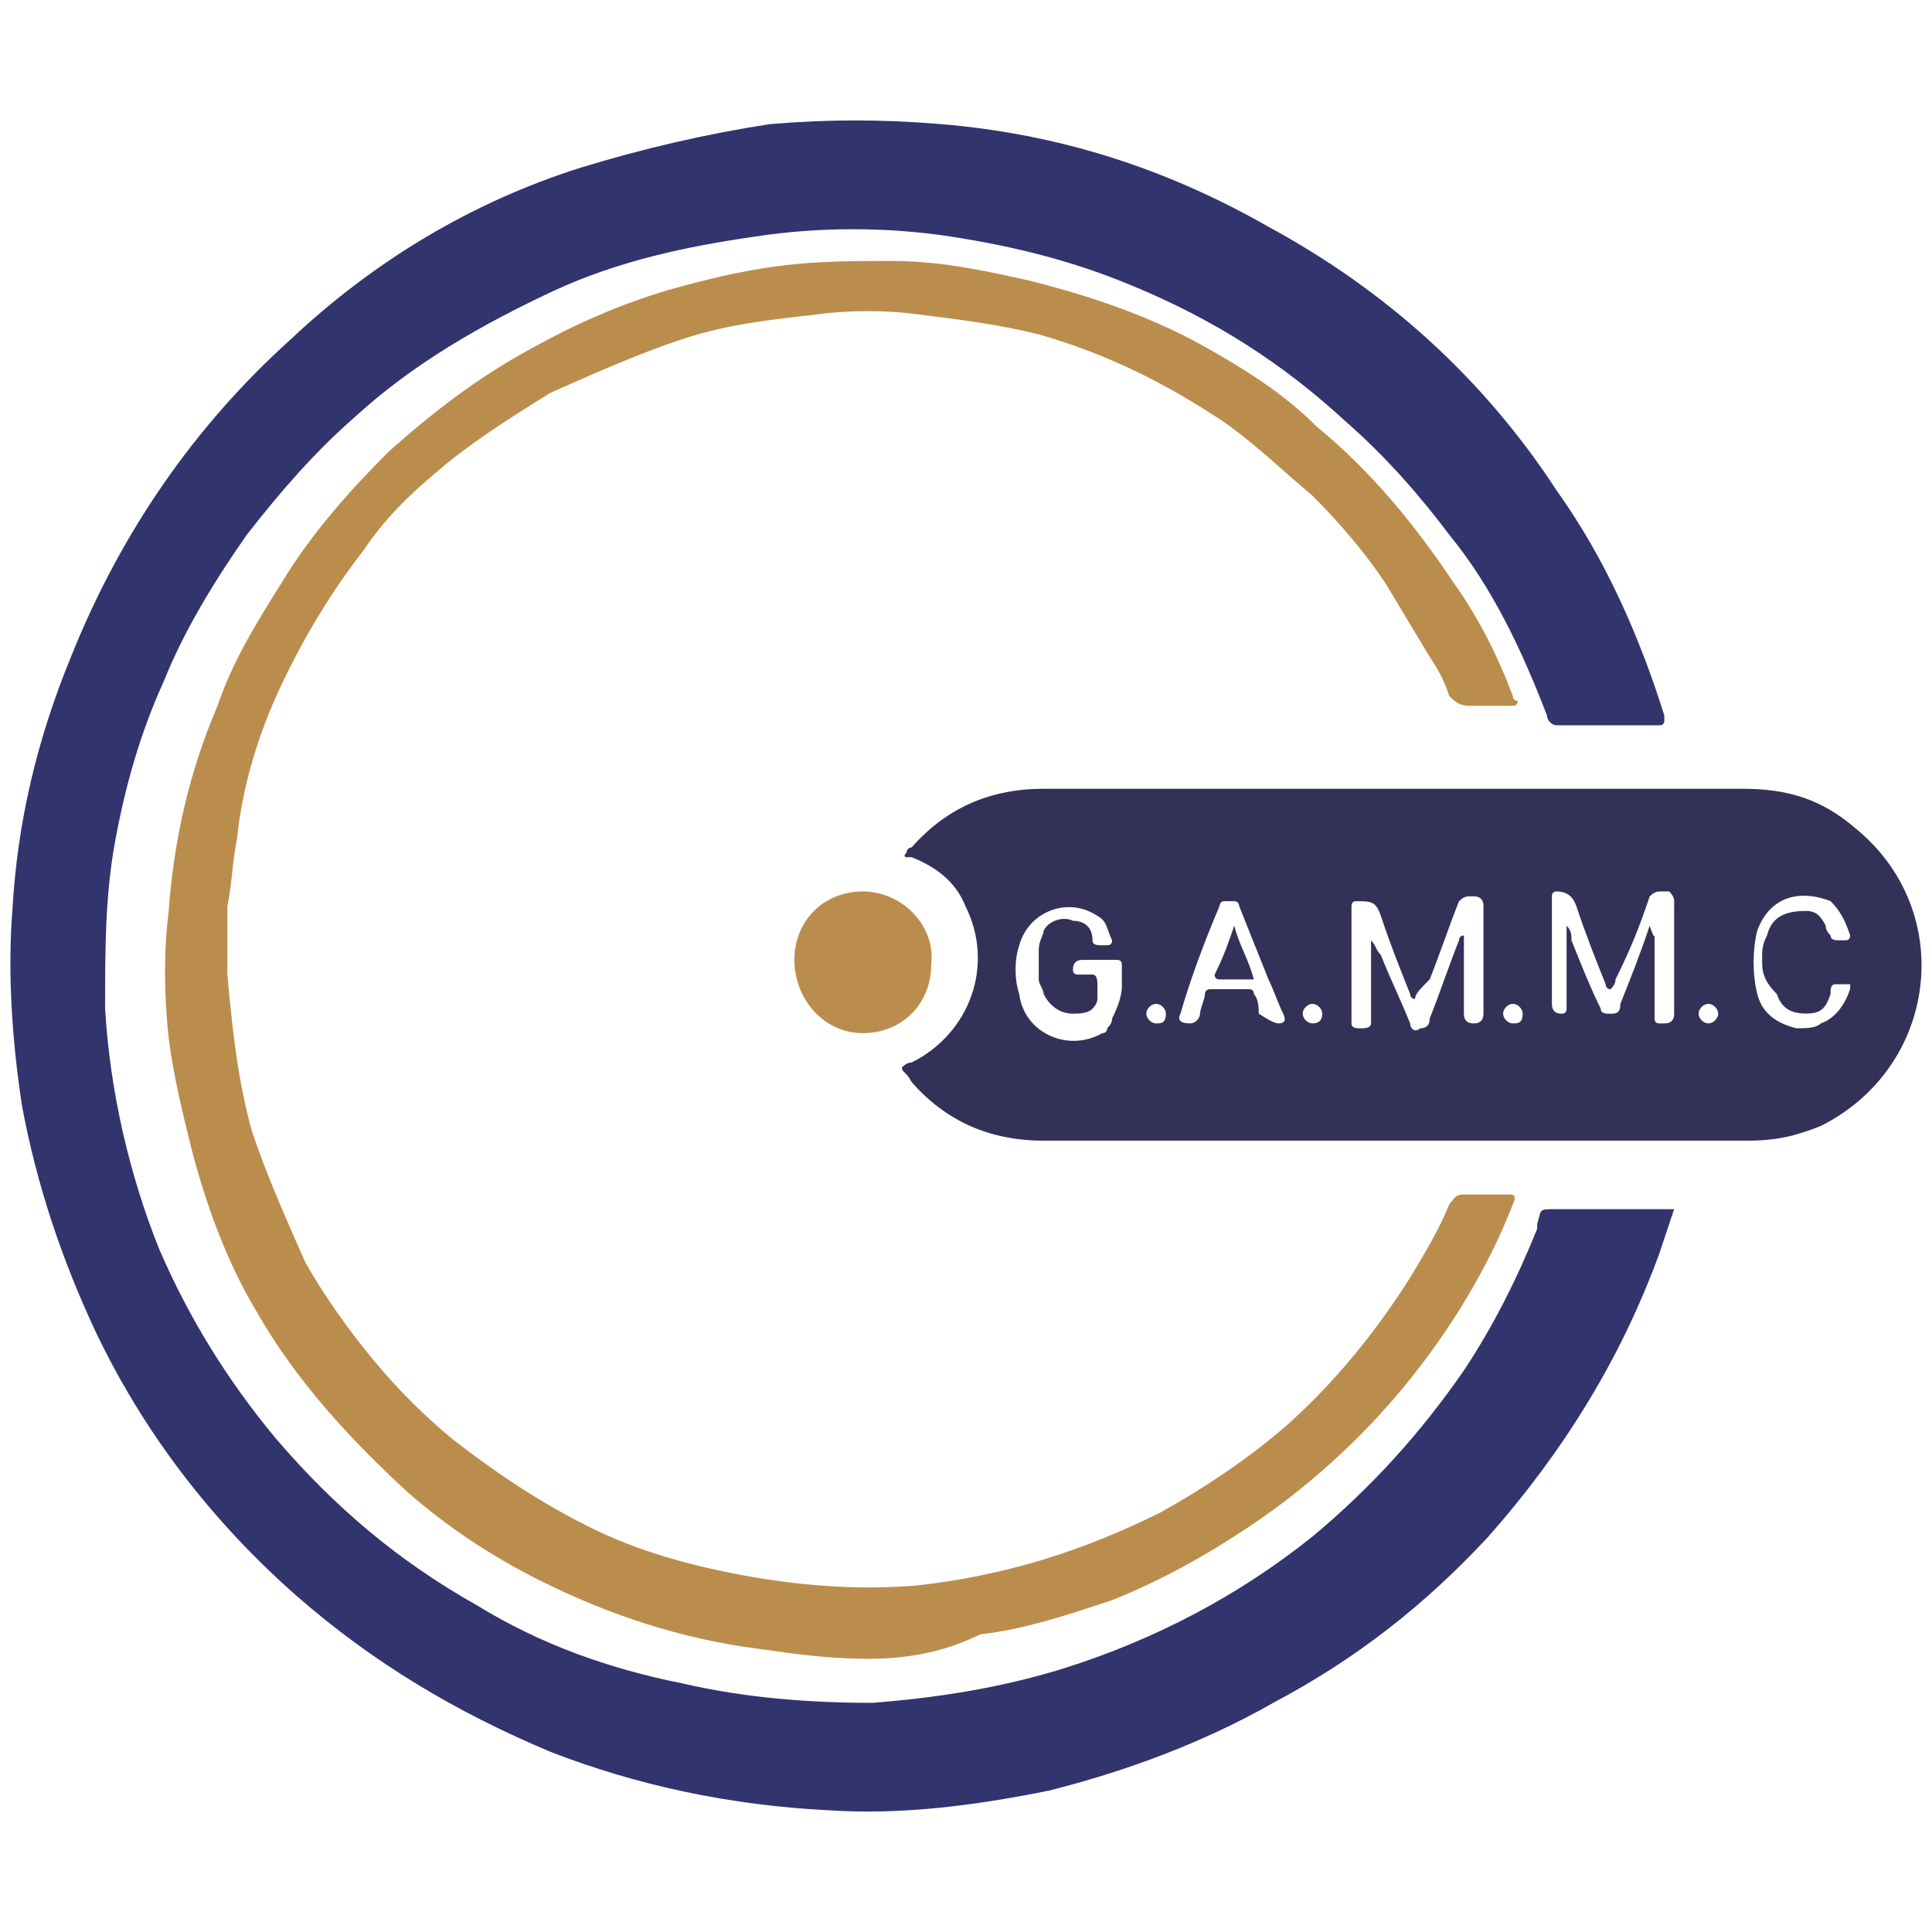
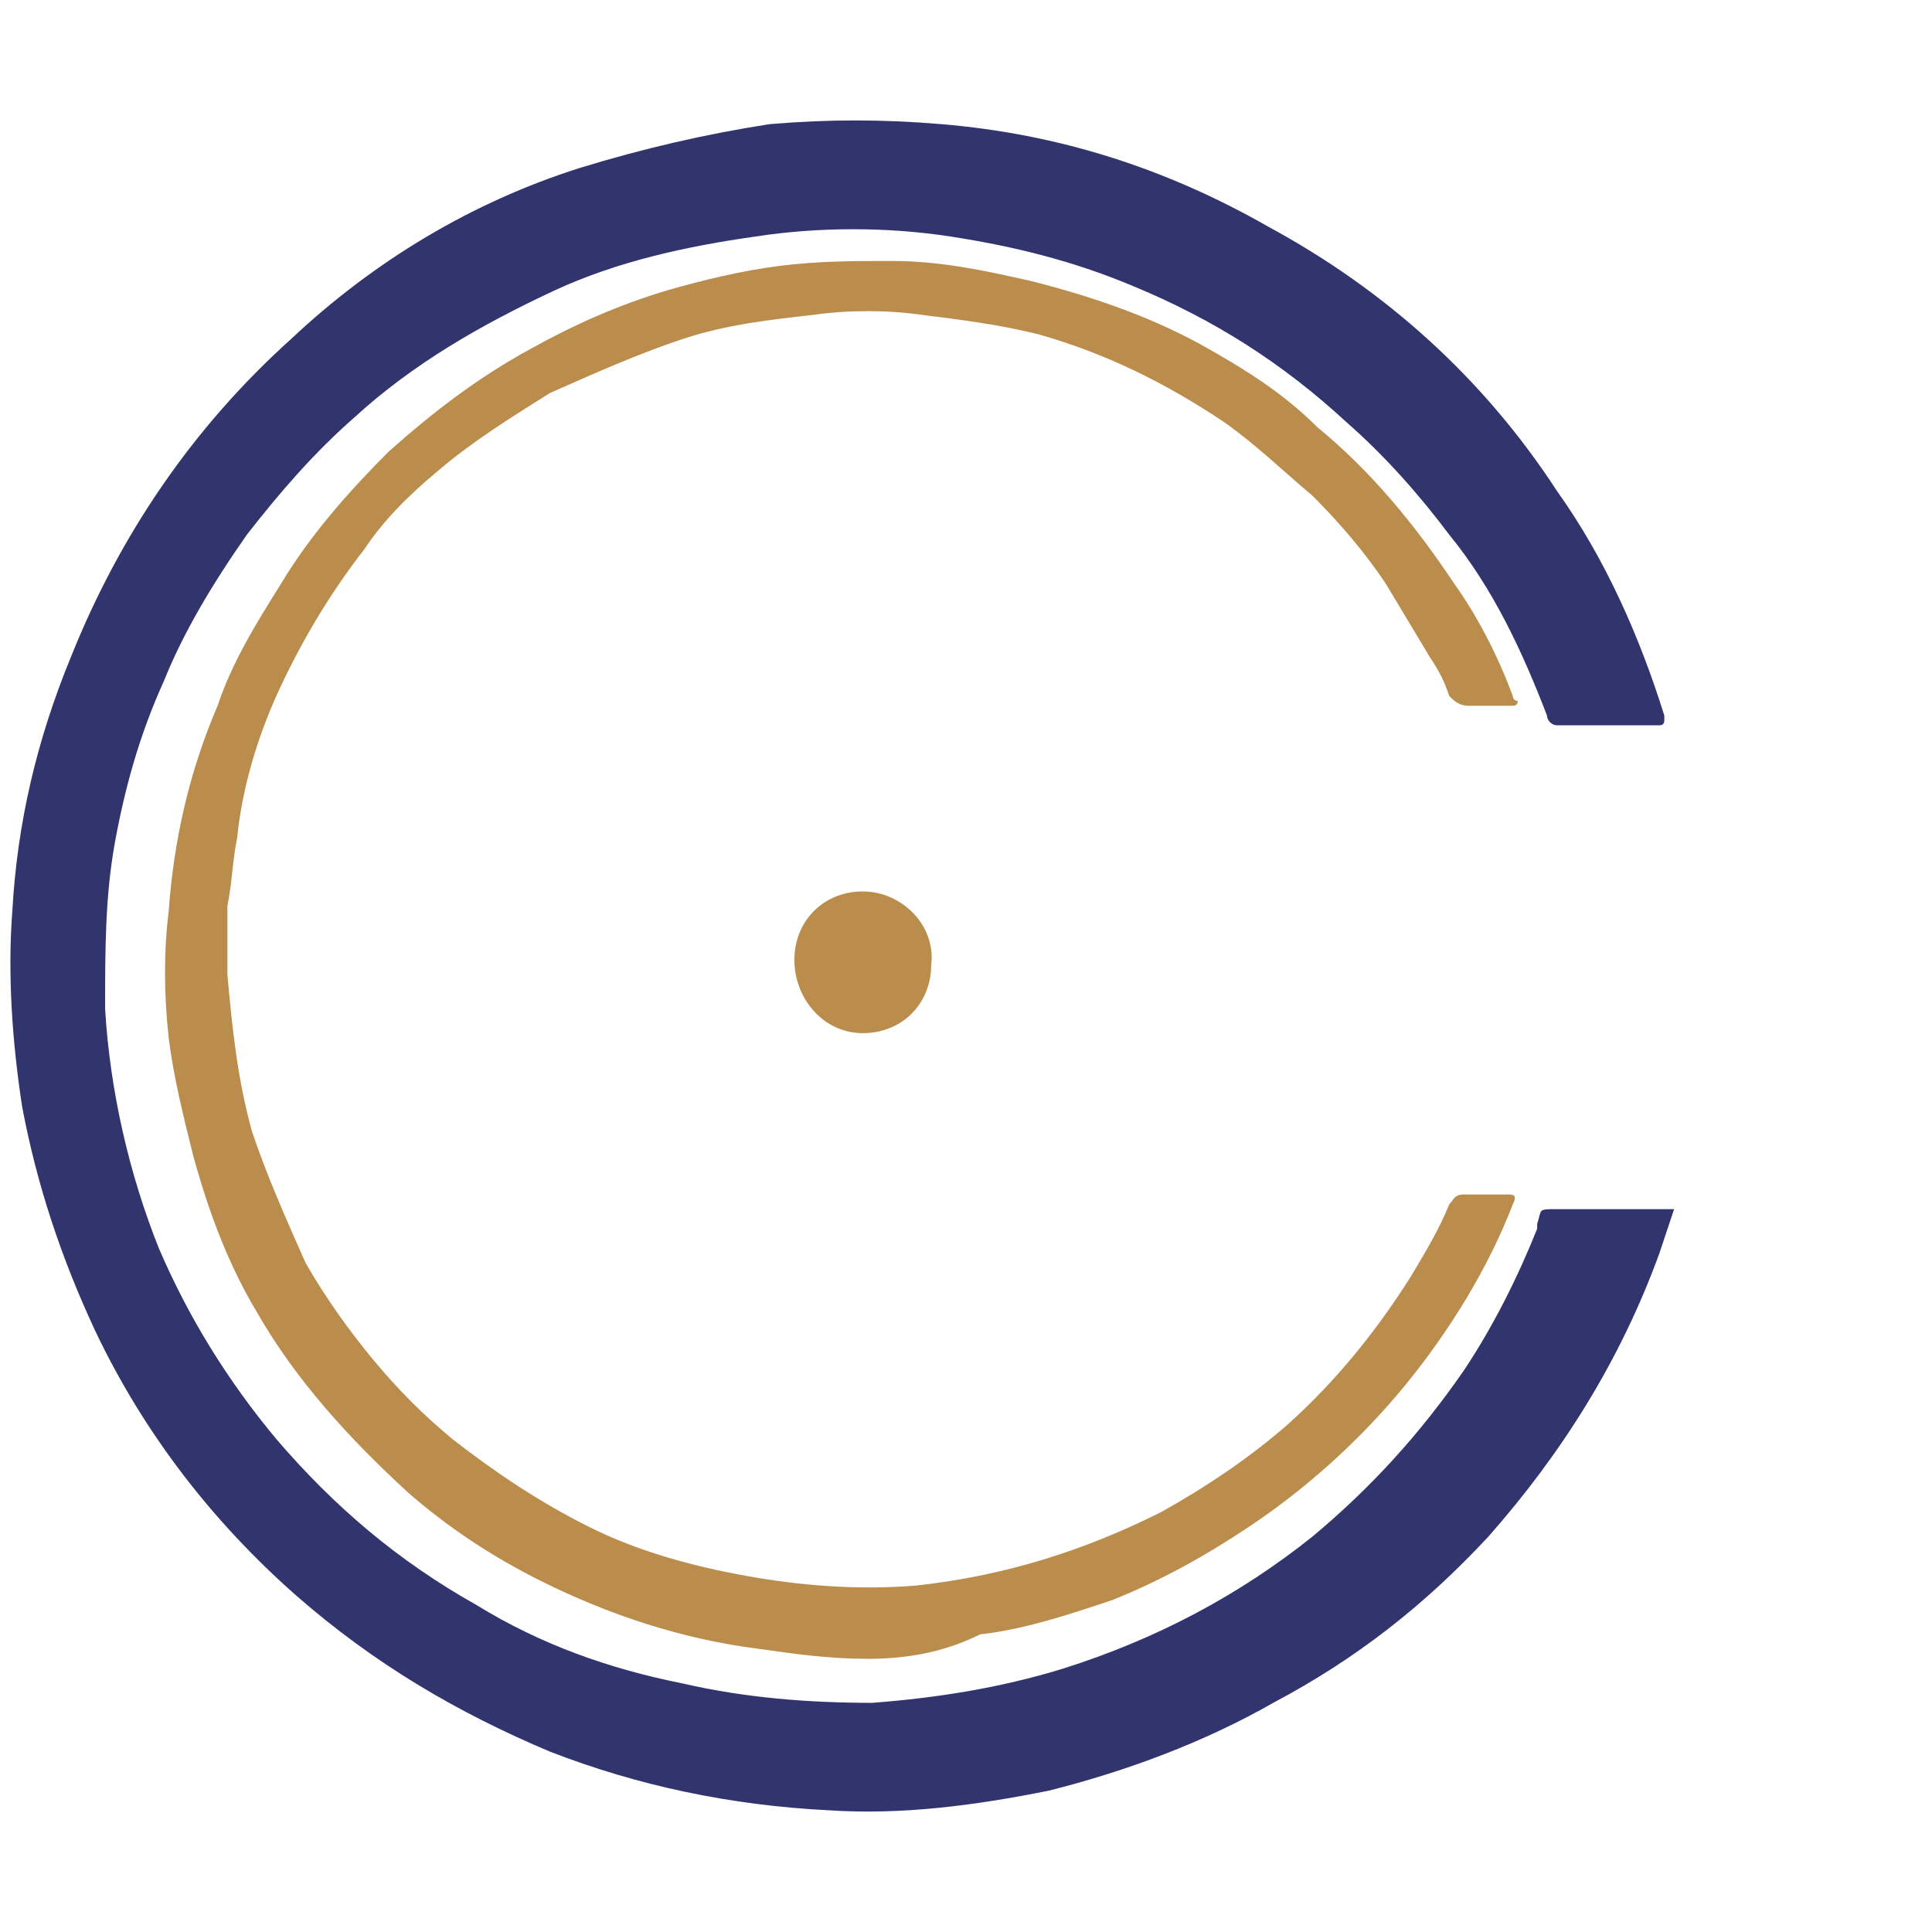
<svg xmlns="http://www.w3.org/2000/svg" id="Layer_1" data-name="Layer 1" viewBox="0 0 512 512">
  <defs>
    <style>
      .cls-1 {
        fill: #32346e;
      }

      .cls-2 {
        fill: #bb8d4c;
      }

      .cls-3 {
        fill: #343159;
      }
    </style>
  </defs>
  <path class="cls-1" d="M443.66,320.43c-1.3,3.89-2.59,7.77-3.89,11.66-10.36,28.5-25.91,53.11-45.33,75.12-16.84,18.13-34.97,32.38-56.99,44.04-18.13,10.36-38.86,18.13-59.58,23.31-19.43,3.89-38.86,6.48-58.29,5.18-25.91-1.3-50.51-6.48-73.83-15.54-24.61-10.36-46.63-23.31-67.35-41.45-22.02-19.43-40.15-42.74-53.11-69.94-9.07-19.43-15.54-38.86-19.43-59.58-2.59-16.84-3.89-34.97-2.59-51.81,1.3-23.31,6.48-45.33,15.54-67.35,12.95-32.38,32.38-60.88,58.29-84.19,22.02-20.72,47.92-36.27,76.42-45.33,16.84-5.18,33.68-9.07,50.51-11.66,15.54-1.3,29.79-1.3,45.33,0,31.09,2.59,59.58,11.66,86.78,27.2,31.09,16.84,56.99,40.15,76.42,69.94,12.95,18.13,22.02,38.86,28.5,59.58v1.3q0,1.3-1.3,1.3h-27.2c-1.3,0-2.59-1.3-2.59-2.59-6.48-16.84-14.25-33.68-25.91-47.92-7.77-10.36-16.84-20.72-27.2-29.79-16.84-15.54-34.97-27.2-56.99-36.27-15.54-6.48-31.09-10.36-47.92-12.95s-34.97-2.59-51.81,0c-18.13,2.59-36.27,6.48-53.11,14.25-19.43,9.07-37.56,19.43-53.11,33.68-10.36,9.07-19.43,19.43-28.5,31.09-9.07,12.95-16.84,25.91-22.02,38.86-6.48,14.25-10.36,28.5-12.95,42.74-2.59,14.25-2.59,28.5-2.59,44.04,1.3,22.02,6.48,44.04,14.25,63.47,7.77,18.13,18.13,34.97,31.09,50.51,15.54,18.13,32.38,32.38,53.11,44.04,16.84,10.36,34.97,16.84,54.4,20.72,16.84,3.89,33.68,5.18,50.51,5.18,16.84-1.3,33.68-3.89,50.51-9.07,24.61-7.77,46.63-19.43,66.06-34.97,15.54-12.95,28.5-27.2,40.15-44.04,7.77-11.66,14.25-24.61,19.43-37.56v-1.3c1.3-3.89,0-3.89,5.18-3.89h23.31c6.48,0,7.77,0,7.77,0Z" />
-   <path class="cls-3" d="M239.01,282.87q1.3-1.3,2.59-1.3c15.54-7.77,22.02-25.91,14.25-41.45-2.59-6.48-7.77-10.36-14.25-12.95h-1.3s-1.3,0,0-1.3c0-1.3,1.3-1.3,1.3-1.3,9.07-10.36,20.72-15.54,34.97-15.54h185.22c11.66,0,20.72,2.59,29.79,10.36,27.2,22.02,22.02,63.47-9.07,79.01-6.48,2.59-11.66,3.89-19.43,3.89h-186.52c-14.25,0-25.91-5.18-34.97-15.54-1.3-2.59-2.59-2.59-2.59-3.89Zm136-18.13c-1.3,0-1.3-1.3-1.3-1.3-2.59-6.48-5.18-12.95-7.77-20.72-1.3-3.89-2.59-3.89-6.48-3.89q-1.3,0-1.3,1.3v31.09c0,1.3,1.3,1.3,2.59,1.3q2.59,0,2.59-1.3v-22.02c1.3,1.3,1.3,2.59,2.59,3.89,2.59,6.48,5.18,11.66,7.77,18.13,0,1.3,1.3,2.59,2.59,1.3q2.59,0,2.59-2.59c2.59-6.48,5.18-14.25,7.77-20.72,0,0,0-1.3,1.3-1.3v20.72q0,2.59,2.59,2.59t2.59-2.59v-28.5q0-2.59-2.59-2.59h-1.3q-1.3,0-2.59,1.3c-2.59,6.48-5.18,14.25-7.77,20.72-2.59,2.59-3.89,3.89-3.89,5.18Zm63.47-16.84v22.02q0,1.3,1.3,1.3h1.3q2.59,0,2.59-2.59v-29.79q0-1.3-1.3-2.59h-2.59q-1.3,0-2.59,1.3c-2.59,7.77-5.18,14.25-9.07,22.02q0,1.3-1.3,2.59c-1.3,0-1.3-1.3-1.3-1.3-2.59-6.48-5.18-12.95-7.77-20.72q-1.3-3.89-5.18-3.89-1.3,0-1.3,1.3v28.5q0,2.59,2.59,2.59h0q1.3,0,1.3-1.3v-22.02c1.3,1.3,1.3,2.59,1.3,3.89,2.59,6.48,5.18,12.95,7.77,18.13,0,1.3,1.3,1.3,2.59,1.3s2.59,0,2.59-2.59c2.59-6.48,5.18-12.95,7.77-20.72,1.3,3.89,1.3,2.59,1.3,2.59Zm-141.18,12.95h0v-5.18q0-1.3-1.3-1.3h-9.07q-2.59,0-2.59,2.59,0,1.3,1.3,1.3h3.89q1.3,0,1.3,2.59v3.89c0,1.3-1.3,2.59-1.3,2.59-1.3,1.3-3.89,1.3-5.18,1.3-3.89,0-6.48-2.59-7.77-5.18,0-1.3-1.3-2.59-1.3-3.89v-7.77c0-2.59,1.3-3.89,1.3-5.18,1.3-2.59,5.18-3.89,7.77-2.59,2.59,0,5.18,1.3,5.18,5.18,0,1.3,1.3,1.3,2.59,1.3h1.3q1.3,0,1.3-1.3c-1.3-2.59-1.3-5.18-3.89-6.48-7.77-5.18-18.13-1.3-20.72,7.77-1.3,3.89-1.3,9.07,0,12.95,1.3,10.36,12.95,15.54,22.02,10.36,1.3,0,1.3-1.3,1.3-1.3q1.3-1.3,1.3-2.59c2.59-5.18,2.59-7.77,2.59-9.07Zm41.45,10.36q1.3,0,0,0,2.59,0,1.3-2.59c-1.3-2.59-2.59-6.48-3.89-9.07-2.59-6.48-5.18-12.95-7.77-19.43,0,0,0-1.3-1.3-1.3h-2.59c-1.3,0-1.3,1.3-1.3,1.3-3.89,9.07-7.77,19.43-10.36,28.5q-1.3,2.59,2.59,2.59c1.3,0,2.59-1.3,2.59-2.59s1.3-3.89,1.3-5.18,1.3-1.3,1.3-1.3h10.36q1.3,0,1.3,1.3c1.3,1.3,1.3,3.89,1.3,5.18q3.89,2.59,5.18,2.59Zm128.23-16.84c0-2.59,0-3.89,1.3-6.48,1.3-5.18,5.18-6.48,10.36-6.48,2.59,0,3.89,1.3,5.18,3.89q0,1.3,1.3,2.59c0,1.3,1.3,1.3,2.59,1.3h1.3q1.3,0,1.3-1.3c-1.3-3.89-2.59-6.48-5.18-9.07-6.48-2.59-15.54-2.59-19.43,7.77-1.3,5.18-1.3,11.66,0,16.84s5.18,7.77,10.36,9.07c2.59,0,5.18,0,6.48-1.3,3.89-1.3,6.48-5.18,7.77-9.07v-1.3h-3.89c-1.3,0-1.3,1.3-1.3,2.59-1.3,3.89-2.59,5.18-6.48,5.18s-6.48-1.3-7.77-5.18c-3.89-3.89-3.89-6.48-3.89-9.07Zm-116.57,14.25c0-1.3-1.3-2.59-2.59-2.59s-2.59,1.3-2.59,2.59,1.3,2.59,2.59,2.59q2.59,0,2.59-2.59Zm53.11,0c0-1.3-1.3-2.59-2.59-2.59s-2.59,1.3-2.59,2.59,1.3,2.59,2.59,2.59,2.59,0,2.59-2.59Zm-94.55,0c0-1.3-1.3-2.59-2.59-2.59s-2.59,1.3-2.59,2.59,1.3,2.59,2.59,2.59,2.59,0,2.59-2.59Zm143.77-2.59c-1.3,0-2.59,1.3-2.59,2.59s1.3,2.59,2.59,2.59,2.59-1.3,2.59-2.59-1.3-2.59-2.59-2.59Z" />
  <path class="cls-2" d="M229.94,439.6c-10.36,0-19.43-1.3-28.5-2.59-20.72-2.59-40.15-9.07-58.29-18.13-12.95-6.48-24.61-14.25-34.97-23.31-15.54-14.25-29.79-29.79-40.15-47.92-7.77-12.95-12.95-27.2-16.84-41.45-2.59-10.36-5.18-20.72-6.48-31.09-1.3-11.66-1.3-23.31,0-33.68,1.3-18.13,5.18-36.27,12.95-54.4,3.89-11.66,10.36-22.02,16.84-32.38,7.77-12.95,18.13-24.61,28.5-34.97,11.66-10.36,23.31-19.43,37.56-27.2,11.66-6.48,23.31-11.66,36.27-15.54,9.07-2.59,19.43-5.18,29.79-6.48,10.36-1.3,19.43-1.3,29.79-1.3,12.95,0,24.61,2.59,36.27,5.18,15.54,3.89,31.09,9.07,45.33,16.84,11.66,6.48,22.02,12.95,31.09,22.02,14.25,11.66,25.91,25.91,36.27,41.45,6.48,9.07,11.66,19.43,15.54,29.79,0,0,0,1.3,1.3,1.3q0,1.3-1.3,1.3h-11.66c-2.59,0-3.89-1.3-5.18-2.59-1.3-3.89-2.59-6.48-5.18-10.36-3.89-6.48-7.77-12.95-11.66-19.43-5.18-7.77-11.66-15.54-19.43-23.31-7.77-6.48-14.25-12.95-23.31-19.43-15.54-10.36-31.09-18.13-49.22-23.31-10.36-2.59-20.72-3.89-31.09-5.18-9.07-1.3-19.43-1.3-28.5,0-11.66,1.3-23.31,2.59-34.97,6.48-11.66,3.89-23.31,9.07-34.97,14.25-10.36,6.48-20.72,12.95-29.79,20.72-7.77,6.48-14.25,12.95-19.43,20.72-9.07,11.66-16.84,24.61-23.31,38.86-5.18,11.66-9.07,24.61-10.36,37.56-1.3,6.48-1.3,11.66-2.59,18.13v18.13c1.3,14.25,2.59,27.2,6.48,41.45,3.89,11.66,9.07,23.31,14.25,34.97,5.18,9.07,11.66,18.13,18.13,25.91,6.48,7.77,12.95,14.25,20.72,20.72,11.66,9.07,23.31,16.84,36.27,23.31,12.95,6.48,27.2,10.36,41.45,12.95,14.25,2.59,29.79,3.89,45.33,2.59,23.31-2.59,44.04-9.07,64.76-19.43,11.66-6.48,23.31-14.25,33.68-23.31,12.95-11.66,23.31-24.61,32.38-38.86,3.89-6.48,7.77-12.95,10.36-19.43,1.3-1.3,1.3-2.59,3.89-2.59h11.66c1.3,0,2.59,0,1.3,2.59-6.48,16.84-16.84,33.68-28.5,47.92-11.66,14.25-25.91,27.2-41.45,37.56-11.66,7.77-23.31,14.25-36.27,19.43-11.66,3.89-23.31,7.77-34.97,9.07-10.36,5.18-20.72,6.48-29.79,6.48Z" />
  <path class="cls-2" d="M228.65,273.8c-10.36,0-18.13-9.07-18.13-19.43s7.77-18.13,18.13-18.13,19.43,9.07,18.13,19.43c0,10.36-7.77,18.13-18.13,18.13Z" />
-   <path class="cls-3" d="M327.09,245.31c1.3,5.18,3.89,9.07,5.18,14.25h-9.07q-1.3,0-1.3-1.3h0c2.59-5.18,3.89-9.07,5.18-12.95h0Z" />
</svg>